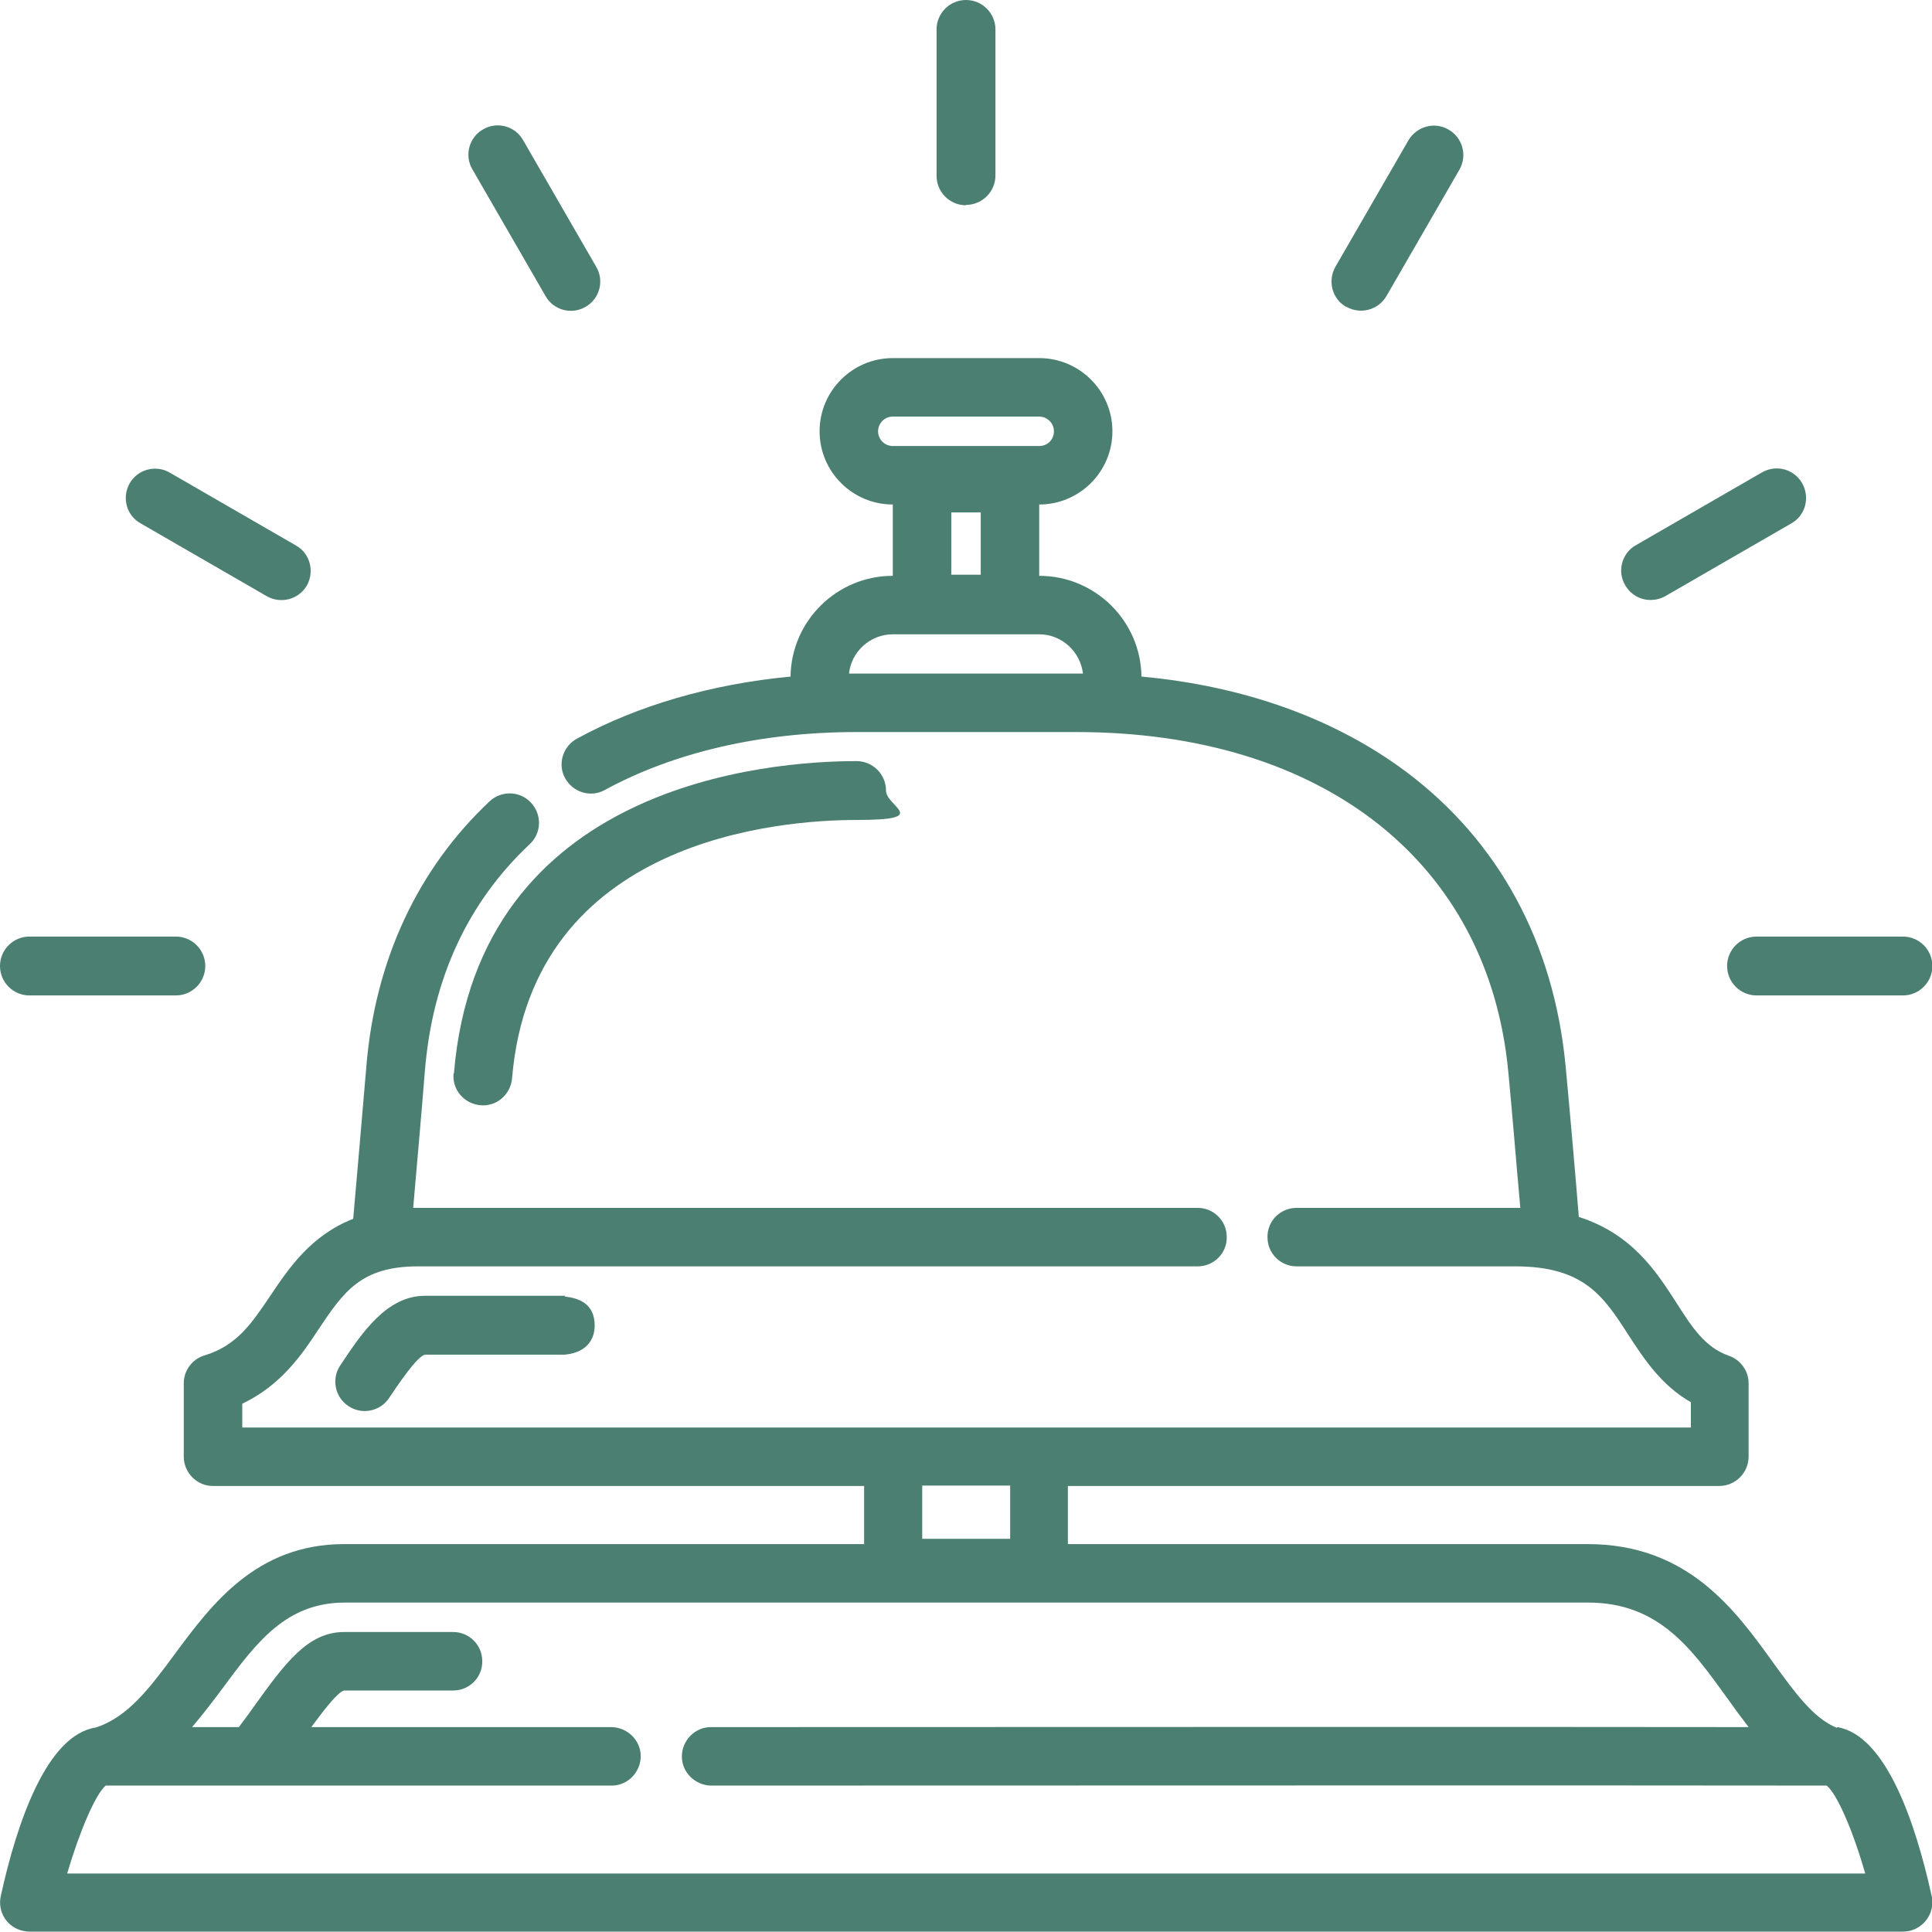
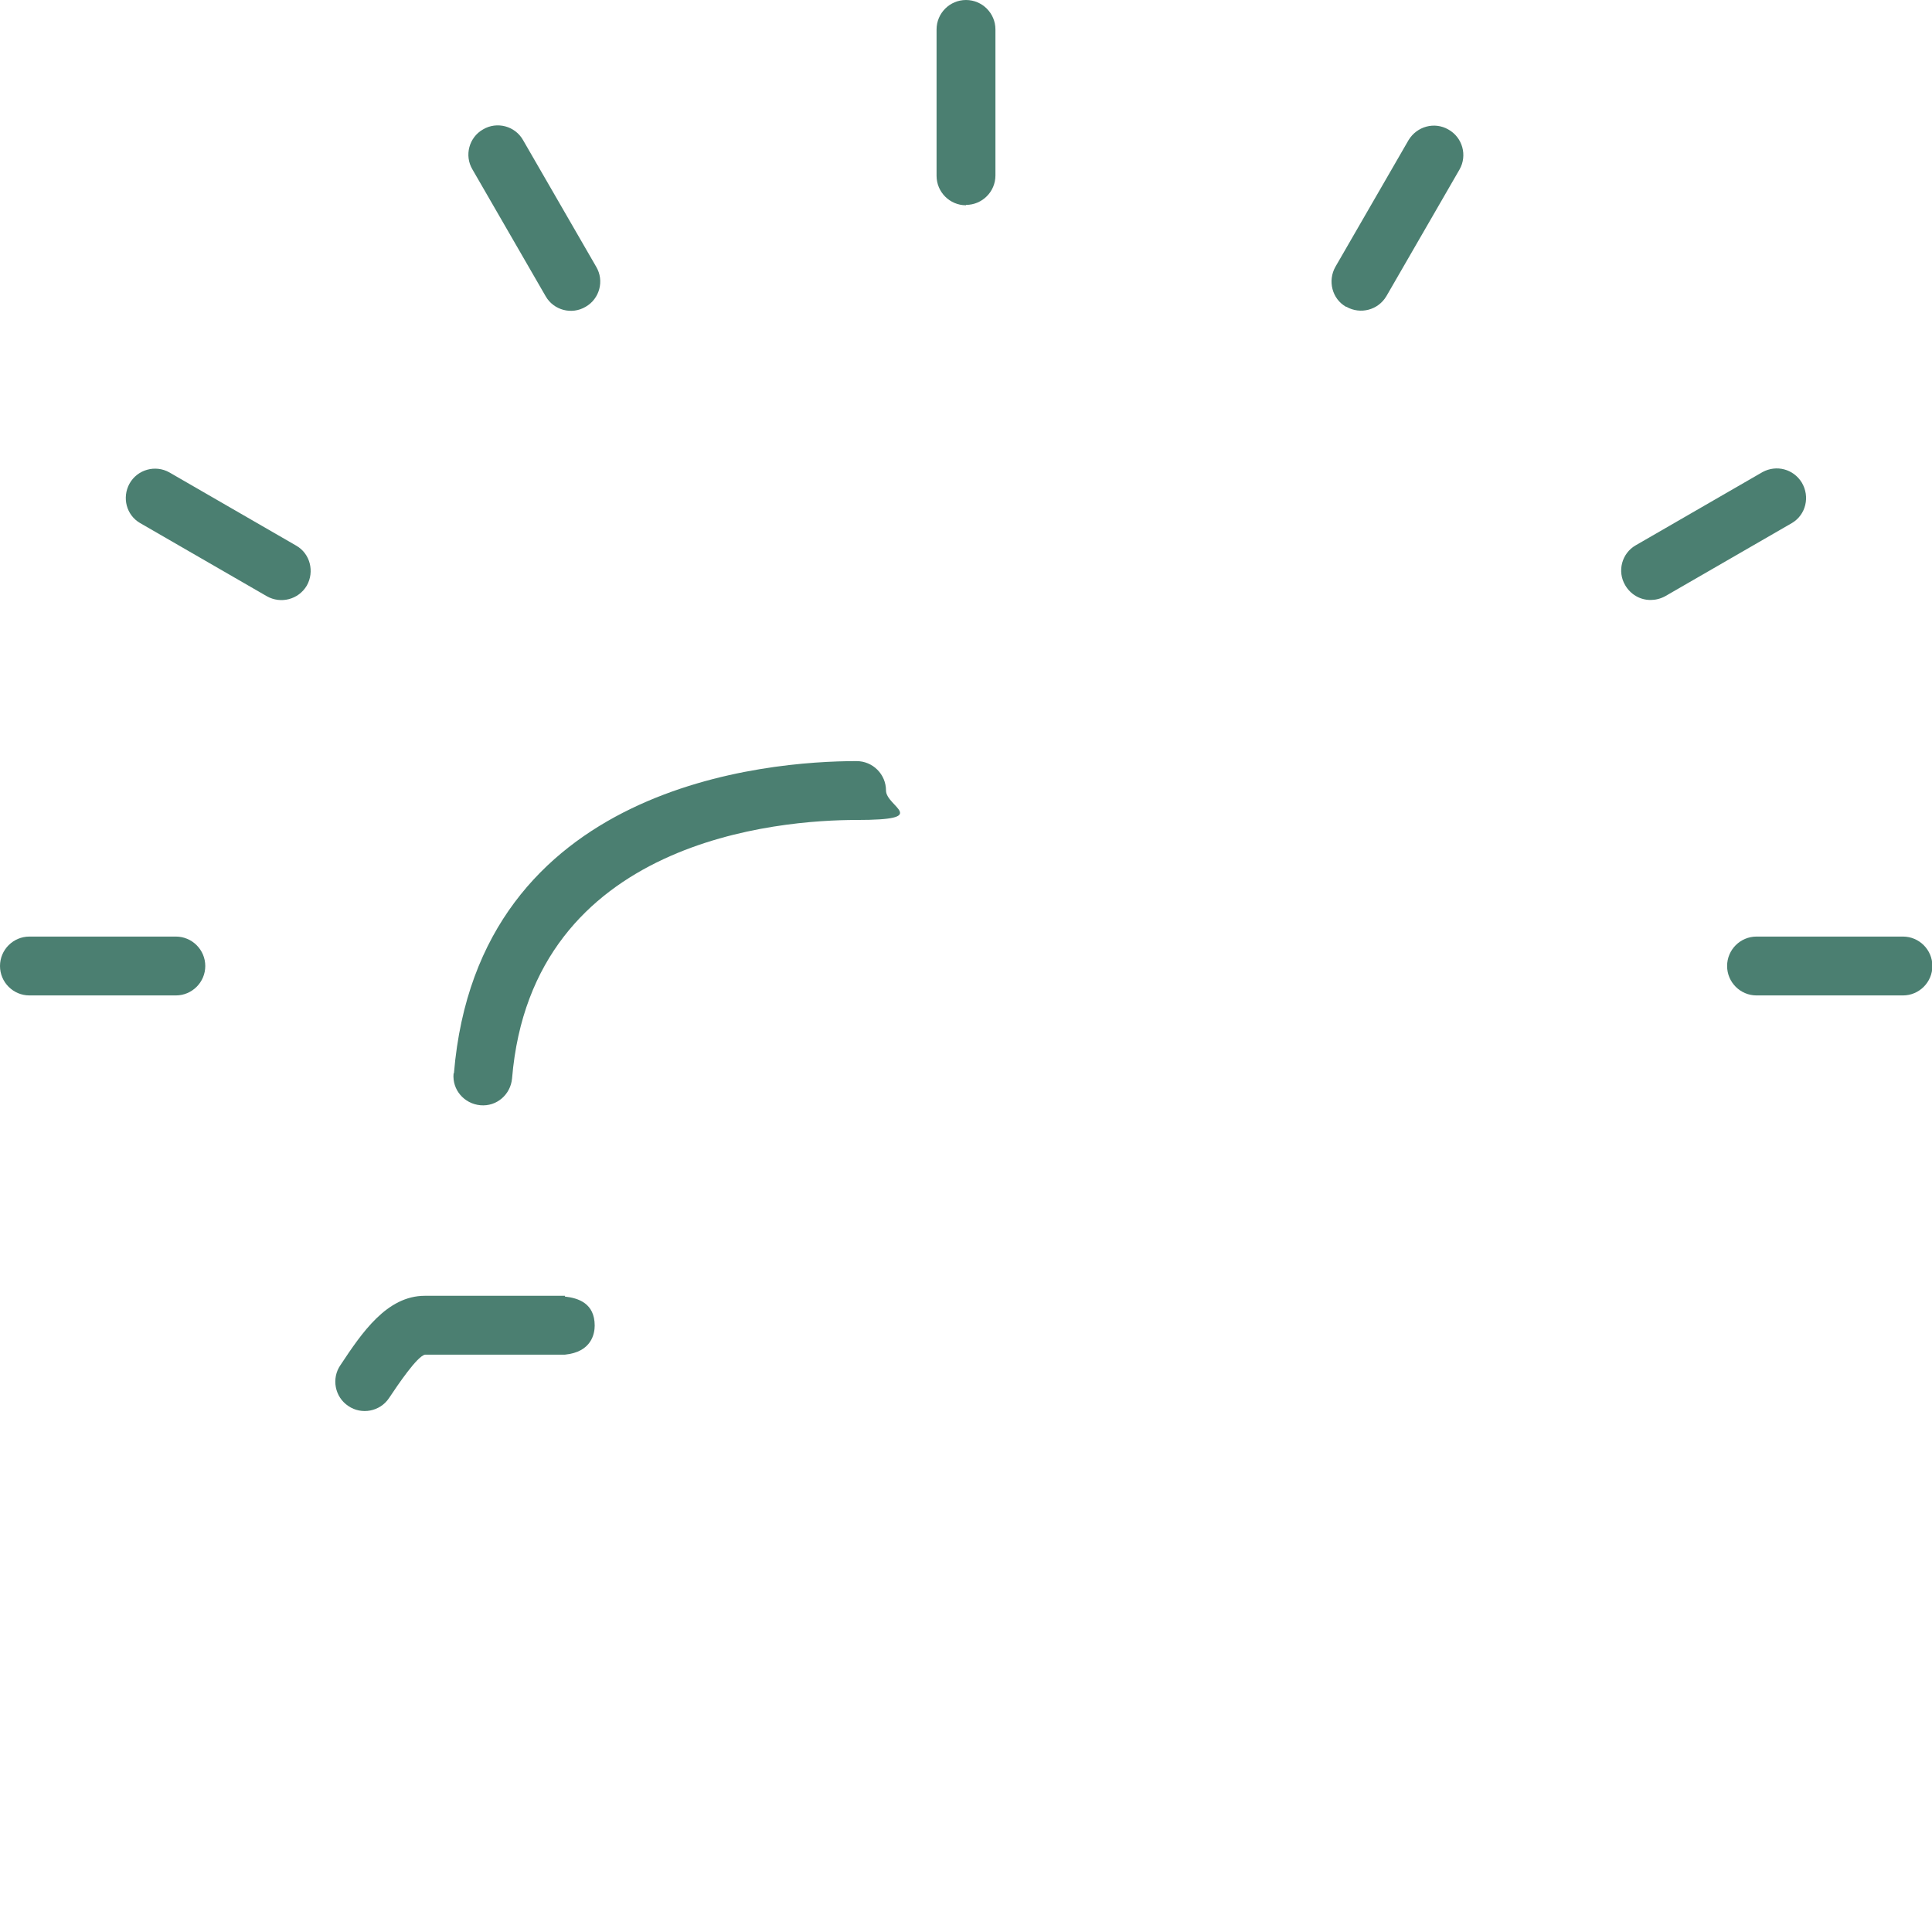
<svg xmlns="http://www.w3.org/2000/svg" version="1.1" viewBox="0 0 512 512">
  <defs>
    <style>
      .cls-1 {
        fill: #4b7f71;
      }
    </style>
  </defs>
  <g>
    <g id="Layer_1">
-       <path class="cls-1" d="M486.8,457.9c-6.2-2.5-11.1-9.3-16.9-17.3-10.1-14-22.6-31.4-49.2-31.4h-137.7v-15.4h172.6c4.3,0,7.8-3.5,7.8-7.8h0v-19.4c0-3.3-2.1-6.2-5.2-7.3-6.3-2.2-9.7-7.4-13.9-14-5.4-8.4-11.8-18.3-25.9-22.8-.7-8.9-2.4-28.4-3.5-40-3.1-32.6-17.7-59.6-42.3-78-18.9-14.1-42.9-22.7-70.1-25.2-.2-14.8-12.3-26.7-27.1-26.7v-18.9c10.7,0,19.4-8.7,19.4-19.4s-8.7-19.4-19.4-19.4h-38.8c-10.7,0-19.4,8.7-19.4,19.4s8.7,19.4,19.4,19.4v18.9c-14.8,0-26.9,11.9-27.1,26.7-21,2-40.4,7.6-56.7,16.5-3.7,2.1-5.1,6.8-3,10.5,2.1,3.7,6.7,5.1,10.4,3.1,18.5-10.1,41.6-15.4,66.8-15.4h58.2c65.4,0,109.2,34.5,114.5,89.9,1,10.2,2.3,26.4,3.2,36.2-.4,0-.8,0-1.3,0h-58c-4.3,0-7.8,3.5-7.7,7.8,0,4.3,3.5,7.7,7.7,7.7h58c18.2,0,23.4,8,29.9,18.1,4.1,6.3,8.7,13.4,16.6,17.9v6.7s-383.9,0-383.9,0v-6.3c10.3-4.9,15.9-13.1,20.4-20,6.4-9.5,11-16.4,26.1-16.4h206.7c4.3,0,7.8-3.5,7.7-7.8,0-4.3-3.5-7.7-7.7-7.7,0,0-207.5,0-207.9,0,.8-9.4,2.2-24.9,3.1-36.3,2-24.5,11.4-44.7,27.8-60.1,3.1-2.9,3.3-7.8.3-11-2.9-3.1-7.8-3.3-11-.3,0,0,0,0,0,0-19,17.9-30.3,42.1-32.6,70.1-1.1,13.3-2.8,32.3-3.5,40.5-11.2,4.4-17,13-21.9,20.3-5,7.4-8.9,13.3-17.5,15.9-3.3,1-5.5,4-5.5,7.4v19.4c0,4.3,3.5,7.8,7.7,7.8h172.6v15.4H91.2c-23.3,0-35.2,16.1-44.7,28.9-6.7,9.1-12.6,17-21.1,19.7-13,2-20.9,25.1-25.2,44.7-.9,4.2,1.7,8.3,5.9,9.2.5.1,1.1.2,1.7.2h496.5c4.3,0,7.8-3.5,7.8-7.8,0-.6,0-1.1-.2-1.7-4.3-19.5-12.1-42.5-25-44.7h0ZM232.7,114.3c0-2.1,1.7-3.9,3.9-3.9h38.8c2.1,0,3.9,1.7,3.9,3.9s-1.7,3.9-3.9,3.9h-38.8c-2.1,0-3.9-1.7-3.9-3.9ZM252.1,152.3v-16.5h7.8v16.5h-7.8ZM225,178.5c.6-5.8,5.6-10.4,11.6-10.4h38.8c6,0,10.9,4.6,11.6,10.4-.6,0-61.3,0-61.9,0h0ZM244.4,407.8v-14.1h23.3v14.1h-23.3ZM17.8,496.5c3.3-11.2,7.5-21,10.2-23.3,34.5,0,134.1,0,134.1,0,4.3,0,7.7-3.6,7.7-7.8,0-4.2-3.5-7.6-7.7-7.7h0s-56.7,0-79.6,0c3.4-4.6,7-9.3,8.7-9.7h28.9c4.3,0,7.8-3.5,7.7-7.8,0-4.3-3.5-7.7-7.7-7.7h-28.9c-9.6,0-15.6,8.2-23.8,19.6-1.3,1.9-2.7,3.7-4.1,5.6h-12.4c2.8-3.3,5.5-6.8,8.1-10.3,9-12.2,16.8-22.6,32.2-22.7h329.7c18.6,0,27.3,12.1,36.6,25,1.9,2.7,3.9,5.4,5.9,8-71.8-.1-178.7,0-275,0-4.3,0-7.7,3.6-7.7,7.8,0,4.2,3.5,7.6,7.7,7.7h0c106.1,0,225.1-.1,295.7,0,2.8,2.3,7,12.1,10.2,23.3H17.8Z" />
      <path class="cls-1" d="M120.2,284.5c-.4,4.3,2.8,8,7.1,8.4s8-2.8,8.4-7.1c5.3-63.6,71.2-68.5,91.3-68.5s7.8-3.5,7.8-7.8-3.5-7.8-7.8-7.8c-23.4,0-100.3,6-106.7,82.7ZM149.7,343.4c-.1,0-19.9,0-19.9,0h0s-17.2,0-17.2,0h0c-10.1,0-16.7,9.8-22.4,18.4-2.4,3.5-1.5,8.4,2.1,10.8,3.5,2.4,8.4,1.5,10.8-2.1,0,0,0,0,0,0,2.4-3.6,7.4-11,9.5-11.5,0,0,37,0,37.1,0h0c7.1-.7,7.9-5.6,7.9-7.7,0-5.9-4.3-7.3-7.9-7.7h0ZM256,54.3c4.3,0,7.8-3.5,7.8-7.8V7.8C263.8,3.5,260.3,0,256,0s-7.8,3.5-7.8,7.8v38.8c0,4.3,3.5,7.8,7.8,7.8h0ZM457.7,256c0,4.3,3.5,7.8,7.8,7.8h38.8c4.3,0,7.8-3.5,7.8-7.8s-3.5-7.8-7.8-7.8h-38.8c-4.3,0-7.8,3.5-7.8,7.8h0ZM7.8,263.8h38.8c4.3,0,7.8-3.5,7.8-7.8s-3.5-7.8-7.8-7.8H7.8C3.5,248.2,0,251.7,0,256s3.5,7.8,7.8,7.8ZM437.4,159c1.3,0,2.6-.3,3.9-1l33.6-19.4c3.7-2.2,4.8-7,2.6-10.7-2.2-3.6-6.7-4.8-10.4-2.8l-33.6,19.4c-3.7,2.1-5,6.9-2.8,10.6,1.4,2.4,3.9,3.9,6.7,3.9ZM356.8,81.3c3.7,2.1,8.4.9,10.6-2.8,0,0,0,0,0,0l19.4-33.6c2.1-3.7.8-8.5-3-10.6-3.7-2.1-8.3-.8-10.5,2.8l-19.4,33.6c-2.1,3.7-.9,8.5,2.8,10.6ZM144.6,78.5c2.1,3.7,6.9,5,10.6,2.8,0,0,0,0,0,0,3.7-2.1,5-6.9,2.8-10.6,0,0,0,0,0,0l-19.4-33.6c-2.1-3.7-6.9-5-10.6-2.8h0c-3.7,2.1-5,6.9-2.8,10.6,0,0,0,0,0,0l19.4,33.6ZM37.1,138.6l33.6,19.4c3.7,2.1,8.4.9,10.6-2.8,0,0,0,0,0,0,2.1-3.7.9-8.5-2.8-10.6,0,0,0,0,0,0l-33.6-19.4c-3.7-2.1-8.5-.8-10.6,3-2,3.7-.8,8.3,2.8,10.4Z" />
    </g>
  </g>
</svg>